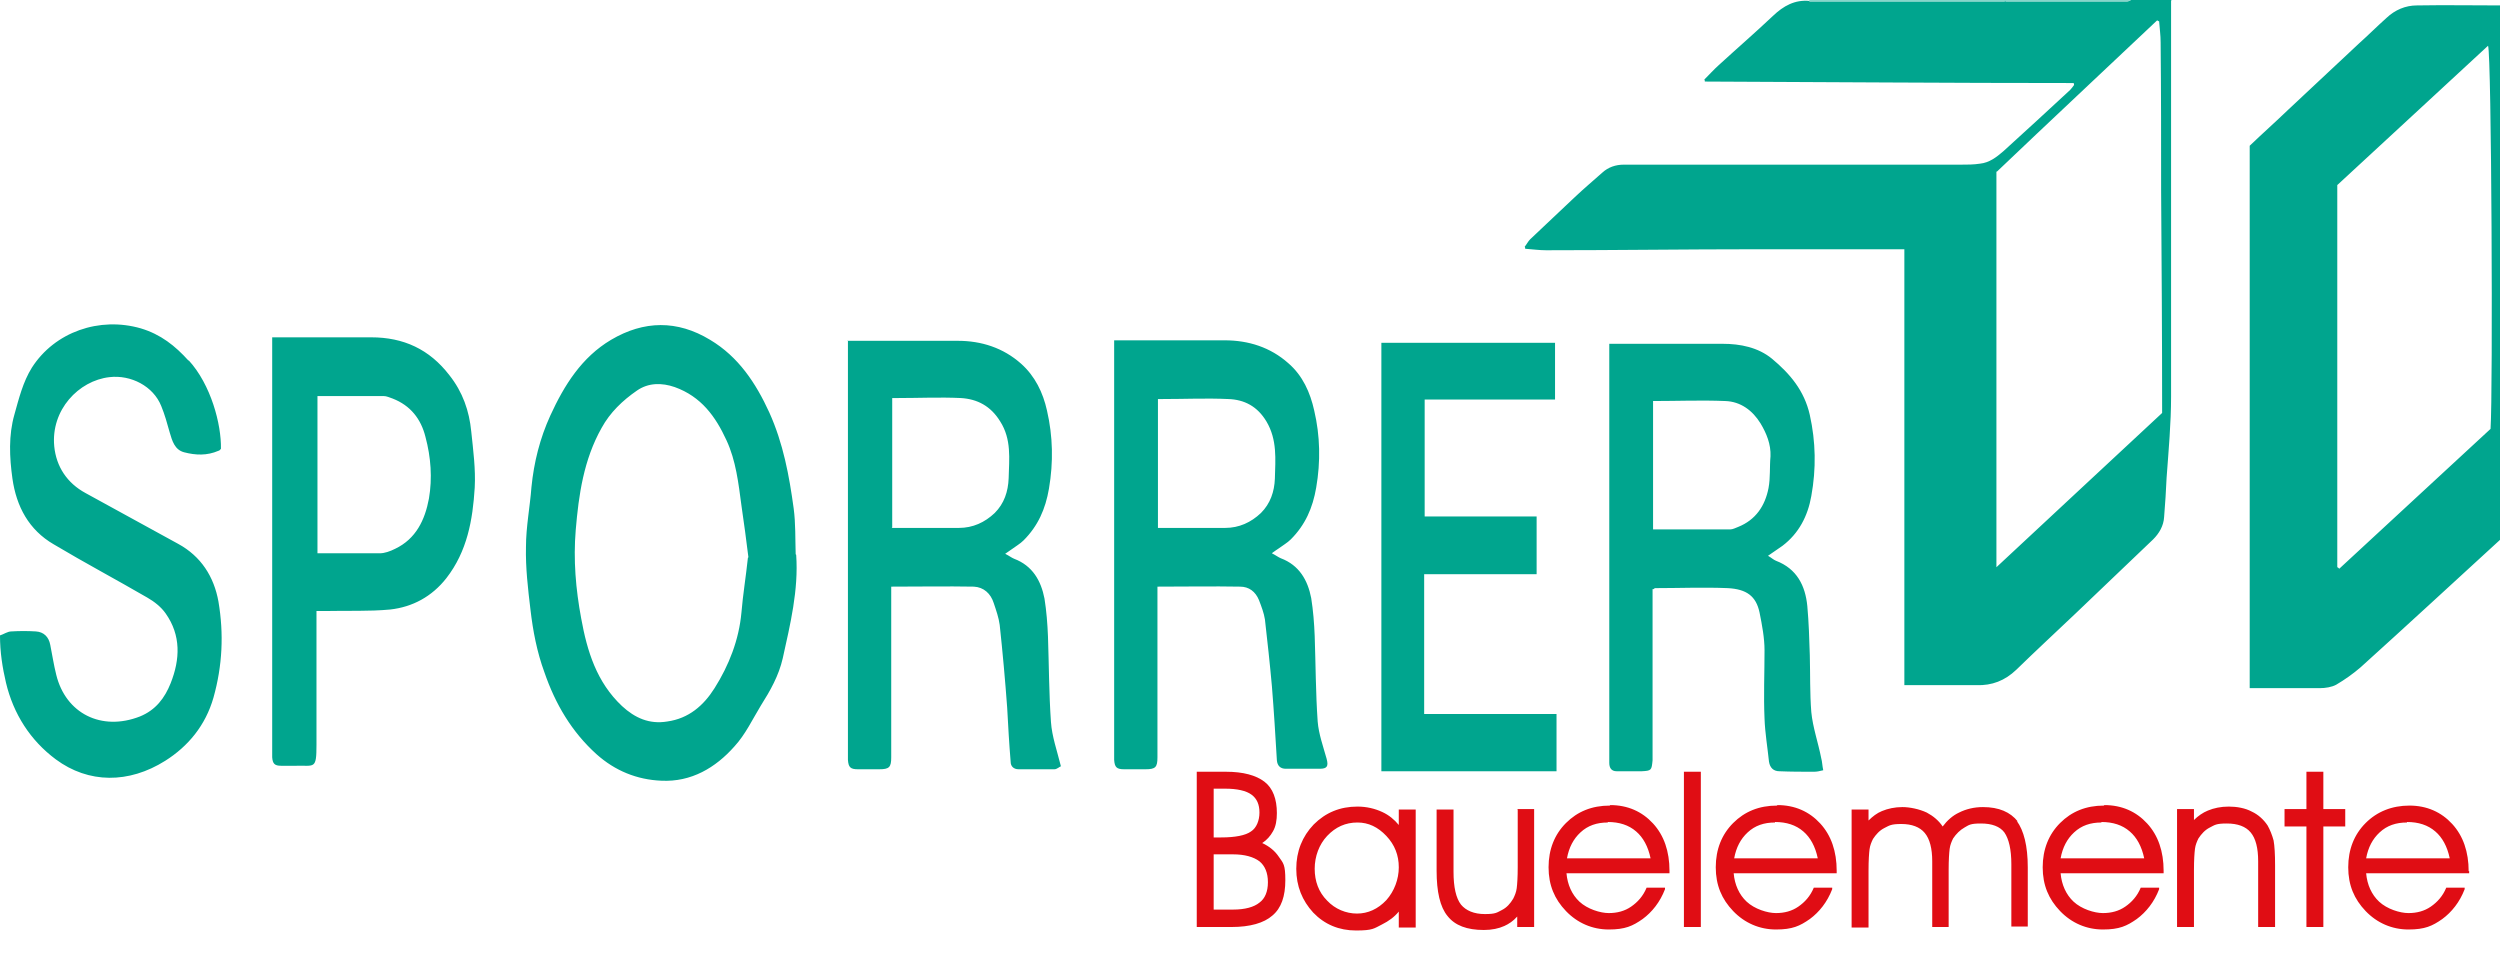
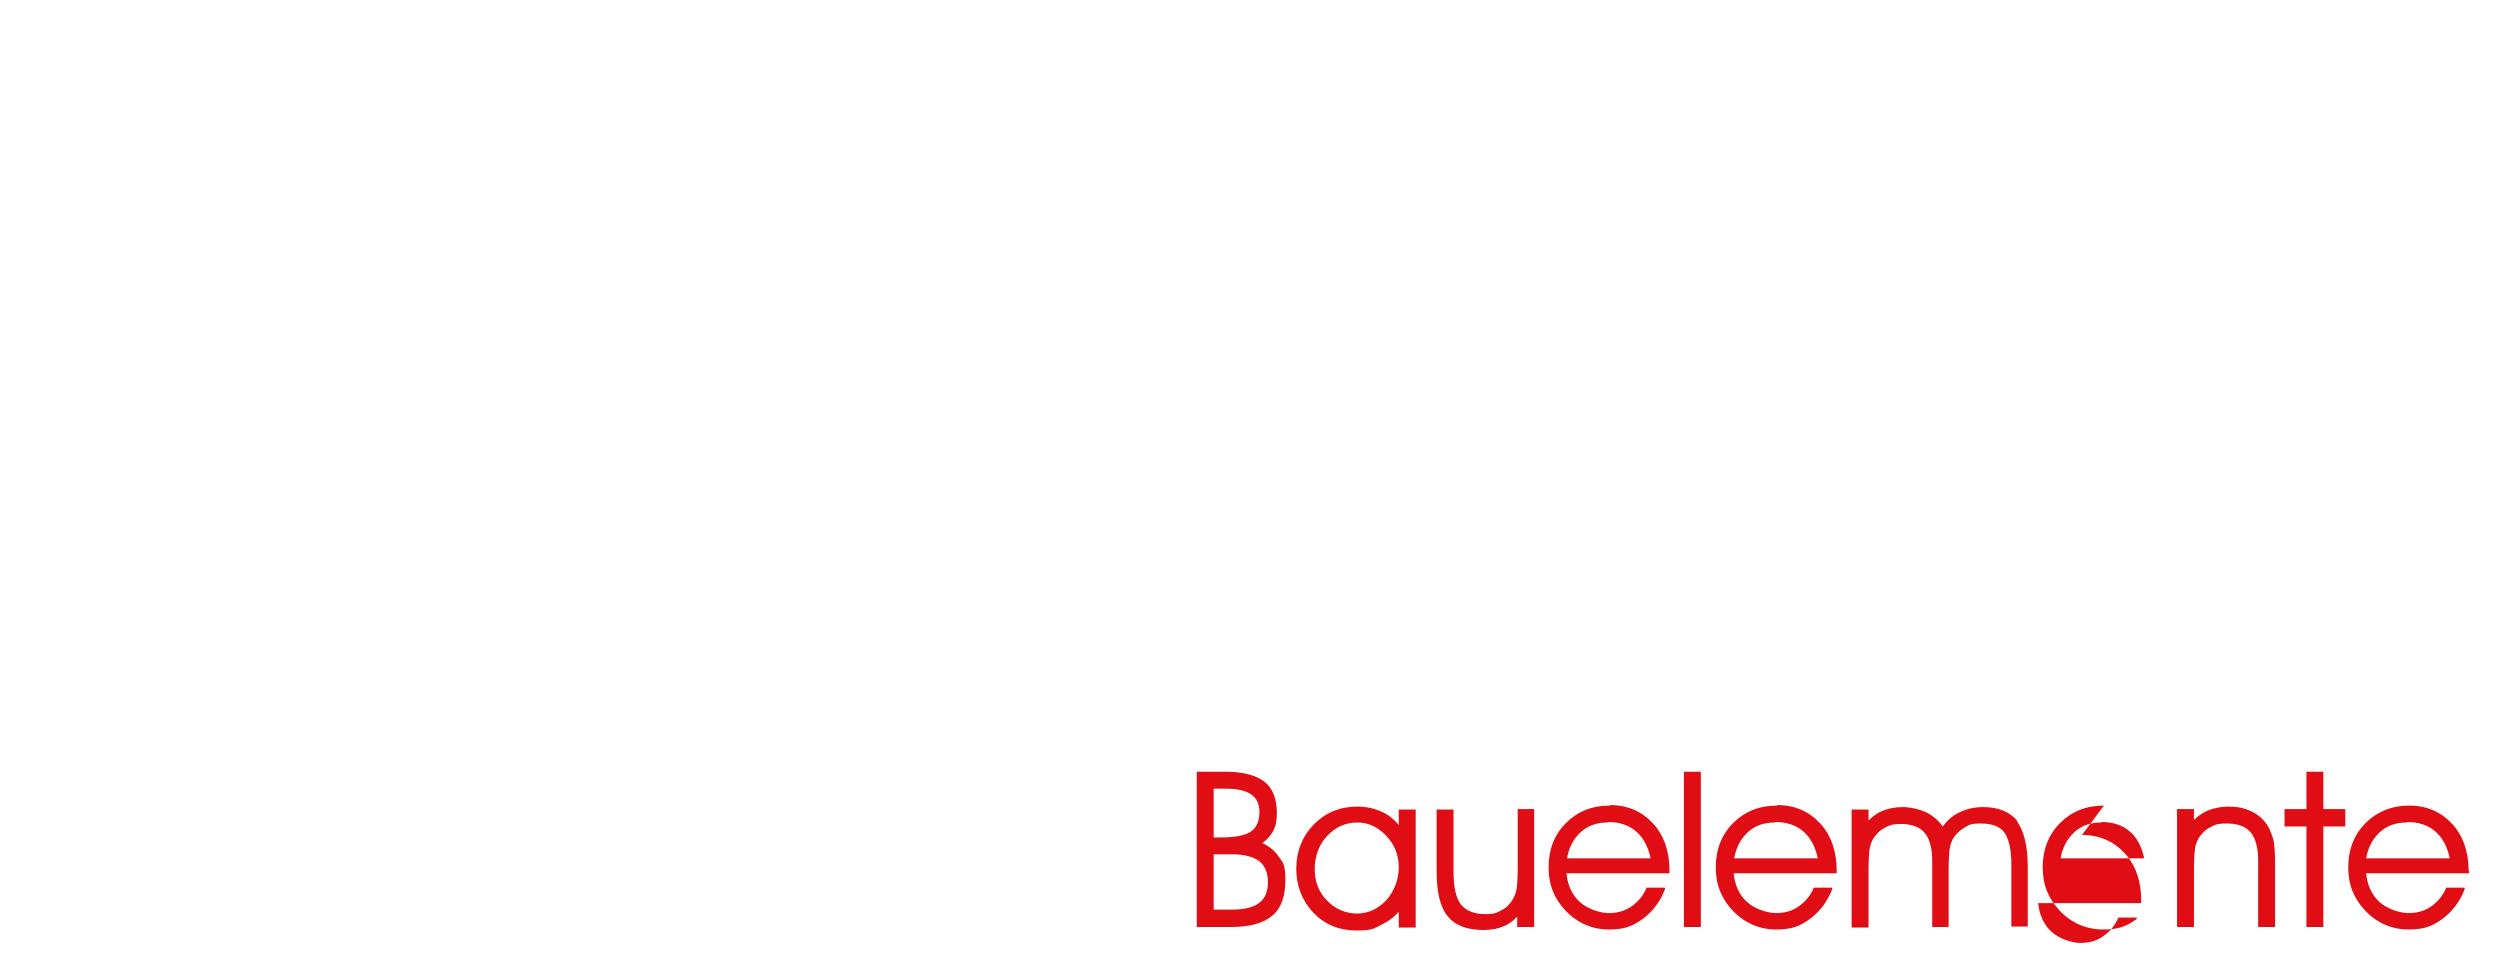
<svg xmlns="http://www.w3.org/2000/svg" id="Ebene_1" width="177.2mm" height="69.3mm" viewBox="0 0 502.4 196.3">
  <defs>
    <style>      .st0 {        fill: #e00d14;      }      .st1 {        fill: #00a58e;      }    </style>
  </defs>
-   <path class="st0" d="M253.7,169.3c.9-.6,1.6-1.4,2.1-2.3.6-1,.8-2.3.8-3.7,0-2.8-.8-5-2.5-6.3-1.7-1.3-4.3-2-7.7-2h-5.9v31.2h7c3.7,0,6.5-.8,8.2-2.3,1.8-1.5,2.6-3.9,2.6-7.1s-.4-3.4-1.3-4.7c-.8-1.2-1.9-2.1-3.4-2.8ZM251.4,167c-1.1.8-3.2,1.2-6,1.2h-1.5v-9.8h2.3c2.4,0,4.2.4,5.3,1.2,1.1.8,1.6,2,1.6,3.6s-.6,3.1-1.7,3.8ZM253.1,181.3c-1.1.9-2.9,1.4-5.3,1.4h-3.9v-11.1h3.9c2.3,0,4.1.5,5.3,1.4,1.1.9,1.7,2.3,1.7,4.2s-.6,3.3-1.7,4.1ZM281.1,165.7c-.9-1.1-2-2-3.3-2.6-1.5-.7-3.2-1.1-5-1.1-3.5,0-6.4,1.2-8.8,3.6-2.3,2.4-3.5,5.4-3.5,8.9s1.2,6.4,3.4,8.8c2.3,2.4,5.2,3.6,8.6,3.6s3.6-.4,5.2-1.2c1.4-.7,2.5-1.5,3.4-2.6v3.2h3.4v-23.7h-3.4v3.2ZM272.8,165.2c2.2,0,4.1.9,5.8,2.7,1.7,1.8,2.5,3.9,2.5,6.3s-.9,4.8-2.5,6.6c-1.7,1.8-3.7,2.7-5.9,2.7s-4.4-.9-6-2.6c-1.7-1.7-2.5-3.9-2.5-6.4s.9-4.9,2.5-6.6c1.7-1.8,3.7-2.7,6.1-2.7ZM304.9,162.5h3.4v23.7h-3.4v-2.1c-.8.9-1.7,1.5-2.6,1.9-1.1.5-2.5.8-4.1.8-3.4,0-5.8-.9-7.3-2.8-1.5-1.8-2.2-4.9-2.2-9.1v-12.3h3.4v12.5c0,3.1.5,5.3,1.5,6.6,1,1.2,2.6,1.9,4.8,1.9s2.4-.3,3.4-.8c1-.5,1.7-1.3,2.3-2.3.3-.6.6-1.3.7-2.1.1-.8.2-2.2.2-4.2v-11.6ZM323.5,161.8c-3.6,0-6.5,1.2-8.8,3.5-2.3,2.3-3.5,5.3-3.5,8.9s1.2,6.4,3.5,8.8c2.3,2.4,5.3,3.7,8.6,3.7s4.8-.7,6.8-2.1c1.9-1.4,3.5-3.4,4.5-6v-.3c.1,0-3.7,0-3.7,0h0c-.7,1.7-1.8,2.9-3.1,3.8-1.3.9-2.8,1.3-4.5,1.3s-4.3-.8-5.9-2.3c-1.5-1.4-2.4-3.4-2.6-5.7h20.7v-.5c0-3.9-1.1-7.1-3.3-9.5-2.2-2.4-5.1-3.7-8.6-3.7ZM323.1,165.1c2.3,0,4.2.6,5.7,1.9,1.4,1.2,2.4,3,2.9,5.4h-16.8c.4-2.2,1.3-3.9,2.7-5.2,1.5-1.4,3.3-2,5.5-2ZM338.4,155h3.4v31.2h-3.4v-31.2ZM357.1,161.8c-3.6,0-6.5,1.2-8.8,3.5-2.3,2.3-3.5,5.3-3.5,8.9s1.2,6.4,3.5,8.8c2.3,2.4,5.3,3.7,8.6,3.7s4.8-.7,6.8-2.1c1.9-1.4,3.5-3.4,4.5-6v-.3c.1,0-3.7,0-3.7,0h0c-.7,1.7-1.8,2.9-3.1,3.8-1.3.9-2.8,1.3-4.5,1.3s-4.3-.8-5.9-2.3c-1.5-1.4-2.4-3.4-2.6-5.7h20.7v-.5c0-3.9-1.1-7.1-3.3-9.5-2.2-2.4-5.1-3.7-8.6-3.7ZM356.7,165.1c2.3,0,4.2.6,5.7,1.9,1.4,1.2,2.4,3,2.9,5.4h-16.8c.4-2.2,1.3-3.9,2.7-5.2,1.5-1.4,3.3-2,5.5-2ZM405.3,164.9c1.4,1.9,2.2,5,2.2,9.3v11.9h-3.3v-12.5c0-3-.5-5.1-1.4-6.4-.9-1.2-2.5-1.8-4.7-1.8s-2.4.3-3.3.8c-.9.5-1.7,1.3-2.3,2.2-.3.6-.6,1.3-.7,2.1-.1.8-.2,2.2-.2,4.2v11.5h-3.3v-13.2c0-2.6-.5-4.5-1.5-5.7-1-1.2-2.6-1.8-4.7-1.8s-2.4.3-3.4.8c-1,.5-1.7,1.3-2.3,2.2-.3.6-.6,1.3-.7,2.1-.1.8-.2,2.2-.2,4.2v11.5h-3.4v-23.7h3.4v2.2c.8-.8,1.7-1.5,2.7-1.9,1.2-.5,2.6-.8,4.1-.8s3.4.4,4.9,1.1c1.3.7,2.4,1.6,3.2,2.8.9-1.2,2-2.2,3.3-2.8,1.4-.7,3-1.1,4.8-1.1,3.2,0,5.5,1,7,2.9ZM422.8,161.8c-3.6,0-6.5,1.2-8.8,3.5-2.3,2.3-3.5,5.3-3.5,8.9s1.2,6.4,3.5,8.8c2.3,2.4,5.3,3.7,8.6,3.7s4.8-.7,6.8-2.1c1.9-1.4,3.5-3.4,4.5-6v-.3c.1,0-3.7,0-3.7,0h0c-.7,1.7-1.8,2.9-3.1,3.8-1.3.9-2.8,1.3-4.5,1.3s-4.3-.8-5.9-2.3c-1.5-1.4-2.4-3.4-2.6-5.7h20.7v-.5c0-3.9-1.1-7.1-3.3-9.5-2.2-2.4-5.1-3.7-8.6-3.7ZM422.3,165.1c2.3,0,4.2.6,5.7,1.9,1.4,1.2,2.4,3,2.9,5.4h-16.8c.4-2.2,1.3-3.9,2.7-5.2,1.5-1.4,3.3-2,5.5-2ZM456.9,168.8c.2,1.1.3,2.8.3,5v12.4h-3.4v-13.2c0-2.7-.5-4.6-1.5-5.8-1-1.2-2.6-1.8-4.8-1.8s-2.4.3-3.4.8c-1,.5-1.7,1.3-2.3,2.2-.3.6-.6,1.3-.7,2.1-.1.8-.2,2.2-.2,4.2v11.5h-3.4v-23.7h3.4v2.2c.8-.8,1.8-1.5,2.8-1.9,1.2-.5,2.6-.8,4.2-.8s3.3.3,4.6,1c1.3.6,2.4,1.6,3.2,2.8h0c.5.9.9,1.9,1.2,3ZM466.9,162.5h4.4v3.5h-4.4v20.2h-3.4v-20.2h-4.4v-3.5h4.4v-7.5h3.4v7.5ZM496.1,175c0-3.9-1.1-7.1-3.3-9.5-2.2-2.4-5.1-3.7-8.6-3.7s-6.5,1.2-8.8,3.5c-2.3,2.3-3.5,5.3-3.5,8.9s1.2,6.4,3.5,8.8c2.3,2.4,5.3,3.7,8.6,3.7s4.8-.7,6.8-2.1c1.9-1.4,3.5-3.4,4.5-6v-.3c.1,0-3.7,0-3.7,0h0c-.7,1.7-1.8,2.9-3.1,3.8-1.3.9-2.8,1.3-4.5,1.3s-4.3-.8-5.9-2.3c-1.5-1.4-2.4-3.4-2.6-5.7h20.7v-.5ZM483.7,165.1c2.3,0,4.2.6,5.7,1.9,1.4,1.2,2.4,3,2.9,5.4h-16.8c.4-2.2,1.3-3.9,2.7-5.2,1.5-1.4,3.3-2,5.5-2Z" />
-   <path class="st1" d="M436.3,0c0,26.5,0,53,0,79.6,0,5.4-.5,10.8-.9,16.3-.1,2.6-.3,5.3-.5,7.9-.1,1.8-1,3.3-2.2,4.5-5.2,5-10.4,9.9-15.6,14.9-4,3.8-8,7.5-11.9,11.3-2.3,2.2-4.9,3.2-8,3.1-4.8,0-9.6,0-14.5,0V50c-.5,0-.8,0-1.2,0-9.6,0-19.2,0-28.8,0-14,0-28,.2-42,.2-1.4,0-2.8-.2-4.2-.3,0-.1,0-.3-.1-.4.4-.5.7-1.1,1.1-1.5,3-2.8,6-5.7,9-8.5,1.8-1.7,3.7-3.3,5.5-4.9,1.2-1.1,2.7-1.6,4.3-1.6,10,0,20.1,0,30.1,0,12.5,0,25,0,37.6,0,1.3,0,2.6,0,3.9-.2,1.9-.2,3.3-1.3,4.7-2.5,4.5-4.1,9-8.2,13.4-12.3.3-.3.5-.6.8-1,0-.1,0-.3-.1-.4-24.7,0-49.4-.2-74.1-.3,0-.1,0-.3-.1-.4,1-1,1.9-2,2.9-2.9,3.6-3.3,7.3-6.5,10.9-9.9,2.1-2,4.4-3.3,7.4-3,.1,0,.2,0,.4,0,13,0,26,0,39,0,8.2,0,16.4,0,24.6,0,.2,0,.4-.1.6-.2,2.7,0,5.4,0,8.2,0ZM401.2,34.4v79.5c11.3-10.5,22.3-20.8,33.3-31,0-.4,0-.7,0-.9,0-14.6-.1-29.2-.2-43.8,0-9.9,0-19.8-.1-29.8,0-1.4-.2-2.8-.3-4.2-.1,0-.2-.1-.4-.2-10.8,10.2-21.6,20.3-32.2,30.4ZM403,0h-39.4c0,0,0,.1,0,.2.1,0,.2,0,.4,0,13,0,26,0,39,0,0,0,0-.1,0-.2ZM427.5.2c.2,0,.4-.1.6-.2-8.4,0-16.8,0-25.2,0,0,0,0,.1,0,.2,8.2,0,16.4,0,24.6,0ZM502.4,108.4c-9.5,8.7-18.7,17.2-28,25.6-1.5,1.3-3.2,2.5-4.9,3.5-.9.5-2.2.7-3.3.7-4.7,0-9.4,0-14.1,0V29.2c2.5-2.4,5.2-4.8,7.8-7.3,4.7-4.4,9.4-8.8,14.1-13.2,1.9-1.7,3.7-3.5,5.6-5.2,1.7-1.6,3.8-2.5,6.1-2.5,5.6-.1,11.2,0,16.8,0v107.4ZM469.7,37.1v76.8c.1,0,.3.2.4.3,10.2-9.4,20.3-18.8,30.4-28.1.5-7.4.2-75.3-.5-77-10.2,9.4-20.3,18.8-30.3,28ZM160,111.4c.5,7.1-1.2,14-2.7,20.8-.8,3.5-2.5,6.5-4.4,9.5-1.7,2.8-3.1,5.8-5.3,8.2-3.8,4.3-8.7,7.2-14.7,6.9-4.9-.2-9.3-2-13-5.3-5-4.5-8.3-10.1-10.5-16.5-1.5-4.1-2.3-8.3-2.8-12.6-.5-4.2-1-8.4-.9-12.6,0-4,.8-8,1.1-12,.5-5,1.7-9.8,3.8-14.4,2.8-6.1,6.3-11.7,12.2-15.2,6.6-3.9,13.3-4,19.9,0,5.7,3.4,9.2,8.7,11.9,14.6,2.8,6.2,4,12.7,4.9,19.3.4,3,.3,6.1.4,9.2ZM150.4,111.9c-.4-3.4-.9-6.9-1.4-10.4-.6-4.5-1.1-9-3-13.1-2.2-4.8-5.1-8.8-10.4-10.7-2.6-.9-5.3-.9-7.6.7-2.9,2-5.4,4.4-7.1,7.5-3.6,6.4-4.6,13.4-5.2,20.5-.5,6,0,11.9,1.1,17.8,1.2,6.6,3.1,12.8,8.2,17.6,2.6,2.4,5.5,3.7,9.1,3.1,4.3-.6,7.3-3.2,9.5-6.7,2.9-4.6,4.9-9.7,5.4-15.2.3-3.6.9-7.2,1.3-11ZM332.1,118.3c0,.4,0,.9,0,1.3,0,10.5,0,21,0,31.4,0,.6,0,1.1,0,1.7-.2,2-.2,2.1-2.2,2.2-1.7,0-3.3,0-5,0-1.1,0-1.5-.7-1.5-1.7,0-.4,0-.9,0-1.3,0-27.2,0-54.4,0-81.6v-1.3c.4,0,.7,0,1.1,0,7.2,0,14.5,0,21.7,0,3.5,0,7.1.7,9.9,3,3.6,3,6.5,6.4,7.6,11.3,1.2,5.4,1.3,10.8.3,16.3-.7,4-2.5,7.5-5.8,10-.8.6-1.8,1.2-2.9,2,.7.4,1.1.8,1.6,1,4.2,1.6,5.9,5,6.3,9.1.3,3.3.4,6.6.5,9.9.1,3.8,0,7.6.3,11.4.3,3.1,1.4,6.2,2,9.3.2.7.2,1.5.4,2.4-.8.2-1.3.3-1.9.3-2.3,0-4.6,0-6.9-.1-1.2,0-1.9-.7-2.1-1.9-.3-2.9-.8-5.8-.9-8.7-.2-4.6,0-9.1,0-13.7,0-2.5-.5-5.1-1-7.6-.7-3.3-2.6-4.7-6.4-4.9-4.9-.2-9.8,0-14.6,0,0,0-.1,0-.3.2ZM332.2,80.4v25.9c5.2,0,10.4,0,15.5,0,.5,0,1.1-.3,1.6-.5,3.5-1.4,5.4-4.2,6.1-7.8.4-2.1.2-4.3.4-6.4.1-2.4-.8-4.6-2-6.6-1.6-2.6-4-4.4-7.1-4.5-4.8-.2-9.6,0-14.5,0ZM170.3,68.4c.5,0,.8,0,1,0,7.1,0,14.2,0,21.2,0,4.7,0,9.1,1.4,12.7,4.6,2.8,2.5,4.4,5.8,5.2,9.4,1.2,5.2,1.3,10.4.4,15.7-.7,4.1-2.2,7.5-5.1,10.4-.7.7-1.6,1.2-2.4,1.8-.4.3-.7.5-1.3.9.8.4,1.3.8,1.8,1,3.7,1.4,5.4,4.4,6.1,8,.4,2.5.6,5.1.7,7.6.2,5.7.2,11.5.6,17.2.2,2.9,1.2,5.7,2,8.9-.3.1-.8.6-1.3.6-2.4,0-4.8,0-7.2,0-1,0-1.6-.6-1.6-1.5-.3-3.6-.5-7.2-.7-10.9-.4-5.5-.9-11-1.5-16.6-.2-1.5-.7-2.9-1.2-4.4-.6-1.9-2-3.2-4-3.3-5.5-.1-10.9,0-16.6,0,0,.4,0,.8,0,1.3,0,11,0,22,0,33,0,2-.4,2.4-2.4,2.4-1.4,0-2.9,0-4.3,0-1.5,0-1.9-.4-2-1.9,0-.6,0-1.1,0-1.7,0-27,0-54,0-81,0-.5,0-1,0-1.6ZM179.2,106c.5,0,.9,0,1.4,0,4,0,8.1,0,12.1,0,2.8,0,5.2-1.1,7.2-3,1.9-1.9,2.7-4.3,2.8-7,.1-3.9.6-7.8-1.7-11.4-1.9-3.1-4.6-4.5-7.9-4.7-4.2-.2-8.5,0-12.7,0-.3,0-.7,0-1.1,0v26ZM255.6,111.1c.8.4,1.3.8,1.8,1,3.7,1.4,5.4,4.4,6.1,8,.4,2.5.6,5.1.7,7.6.2,5.7.2,11.5.6,17.2.2,2.5,1.1,5,1.8,7.5.4,1.5.1,2-1.4,2-2.3,0-4.6,0-6.8,0-1.1,0-1.7-.6-1.8-1.7-.3-5-.6-10-1-14.9-.4-4.5-.9-9-1.4-13.4-.2-1.3-.7-2.6-1.2-3.9-.7-1.7-2-2.7-3.8-2.7-5.5-.1-10.9,0-16.6,0,0,.4,0,.8,0,1.3,0,11,0,22,0,33,0,2-.4,2.4-2.4,2.4-1.4,0-2.9,0-4.3,0-1.5,0-1.9-.4-2-1.9,0-.6,0-1.1,0-1.7,0-27,0-54,0-81,0-.5,0-1,0-1.6.5,0,.8,0,1.2,0,7,0,14,0,21,0,4.8,0,9.2,1.4,12.8,4.6,2.9,2.5,4.4,5.9,5.2,9.5,1.2,5.1,1.3,10.3.4,15.5-.7,4.1-2.2,7.5-5.1,10.4-.7.7-1.6,1.2-2.4,1.8-.4.3-.8.5-1.3.9ZM232.7,80v26c.5,0,.9,0,1.4,0,4,0,8.1,0,12.1,0,2.8,0,5.2-1.1,7.2-3,1.9-1.9,2.7-4.3,2.8-6.9.1-3.9.5-7.8-1.7-11.5-1.8-3-4.4-4.4-7.7-4.5-4.3-.2-8.7,0-13.1,0-.3,0-.6,0-1,0ZM37.9,72.4c-2.7-3-5.6-5.3-9.6-6.5-8.3-2.4-17.3.7-21.9,7.9-1.8,2.9-2.6,6.2-3.5,9.4-1.2,4.2-1,8.6-.4,12.9.8,5.6,3.3,10.3,8.3,13.2,6.2,3.7,12.6,7.1,18.8,10.7,1.4.8,2.8,1.9,3.7,3.2,3.1,4.4,2.9,9.2,1,14-1.2,3-3,5.4-6.2,6.7-7.7,3-14.9-.6-16.8-8.4-.5-2-.8-4-1.2-6-.3-1.6-1.3-2.6-2.9-2.7-1.6-.1-3.3-.1-4.9,0-.8,0-1.6.6-2.3.8,0,3.4.5,6.5,1.2,9.5,1.5,6.3,4.9,11.6,10,15.4,6.6,4.9,14.7,4.9,22,.3,4.6-2.9,8.1-7.1,9.7-12.7,1.8-6.4,2.1-12.8,1-19.3-.9-5-3.5-9.1-8.1-11.6-6.2-3.4-12.4-6.8-18.6-10.2-3.7-2-5.9-5.3-6.3-9.4-.7-7.3,4.9-13.2,11.1-13.9,4.3-.5,8.8,1.8,10.4,5.8.7,1.7,1.2,3.5,1.7,5.3.5,1.7,1,3.5,2.9,4,2.3.6,4.6.7,6.9-.3.2,0,.4-.3.5-.4.1-4.9-2-12.9-6.5-17.8ZM63.6,122.6v1.4c0,8.5,0,17,0,25.6,0,5-.4,4.1-4.1,4.2-1,0-2,0-3,0-1.3,0-1.7-.4-1.8-1.7,0-.6,0-1.1,0-1.7,0-27.1,0-54.2,0-81.3,0-.4,0-.9,0-1.4h1.4c6.2,0,12.3,0,18.5,0,6.5,0,11.7,2.4,15.7,7.6,2.7,3.4,4,7.2,4.4,11.3.4,3.8.9,7.6.7,11.3-.4,6.5-1.5,12.8-5.7,18.2-2.9,3.7-6.8,5.8-11.3,6.3-4.3.4-8.6.2-12.9.3-.6,0-1.2,0-2,0ZM63.7,111.1c4.3,0,8.4,0,12.6,0,1,0,2.1-.4,3.1-.9,4.2-2,6-5.8,6.8-10.1.7-4.1.4-8.3-.7-12.4-.9-3.6-3-6.3-6.6-7.7-.6-.2-1.2-.5-1.8-.5-4.4,0-8.9,0-13.3,0v31.6ZM277.5,154.9h35.3v-11.5h-26.6v-28.1h22.6v-11.6h-22.5v-23.5h26.2v-11.4h-34.9v86.1Z" />
+   <path class="st0" d="M253.7,169.3c.9-.6,1.6-1.4,2.1-2.3.6-1,.8-2.3.8-3.7,0-2.8-.8-5-2.5-6.3-1.7-1.3-4.3-2-7.7-2h-5.9v31.2h7c3.7,0,6.5-.8,8.2-2.3,1.8-1.5,2.6-3.9,2.6-7.1s-.4-3.4-1.3-4.7c-.8-1.2-1.9-2.1-3.4-2.8ZM251.4,167c-1.1.8-3.2,1.2-6,1.2h-1.5v-9.8h2.3c2.4,0,4.2.4,5.3,1.2,1.1.8,1.6,2,1.6,3.6s-.6,3.1-1.7,3.8ZM253.1,181.3c-1.1.9-2.9,1.4-5.3,1.4h-3.9v-11.1h3.9c2.3,0,4.1.5,5.3,1.4,1.1.9,1.7,2.3,1.7,4.2s-.6,3.3-1.7,4.1ZM281.1,165.7c-.9-1.1-2-2-3.3-2.6-1.5-.7-3.2-1.1-5-1.1-3.5,0-6.4,1.2-8.8,3.6-2.3,2.4-3.5,5.4-3.5,8.9s1.2,6.4,3.4,8.8c2.3,2.4,5.2,3.6,8.6,3.6s3.6-.4,5.2-1.2c1.4-.7,2.5-1.5,3.4-2.6v3.2h3.4v-23.7h-3.4v3.2ZM272.8,165.2c2.2,0,4.1.9,5.8,2.7,1.7,1.8,2.5,3.9,2.5,6.3s-.9,4.8-2.5,6.6c-1.7,1.8-3.7,2.7-5.9,2.7s-4.4-.9-6-2.6c-1.7-1.7-2.5-3.9-2.5-6.4s.9-4.9,2.5-6.6c1.7-1.8,3.7-2.7,6.1-2.7ZM304.9,162.5h3.4v23.7h-3.4v-2.1c-.8.9-1.7,1.5-2.6,1.9-1.1.5-2.5.8-4.1.8-3.4,0-5.8-.9-7.3-2.8-1.5-1.8-2.2-4.9-2.2-9.1v-12.3h3.4v12.5c0,3.1.5,5.3,1.5,6.6,1,1.2,2.6,1.9,4.8,1.9s2.4-.3,3.4-.8c1-.5,1.7-1.3,2.3-2.3.3-.6.6-1.3.7-2.1.1-.8.2-2.2.2-4.2v-11.6ZM323.5,161.8c-3.6,0-6.5,1.2-8.8,3.5-2.3,2.3-3.5,5.3-3.5,8.9s1.2,6.4,3.5,8.8c2.3,2.4,5.3,3.7,8.6,3.7s4.8-.7,6.8-2.1c1.9-1.4,3.5-3.4,4.5-6v-.3c.1,0-3.7,0-3.7,0h0c-.7,1.7-1.8,2.9-3.1,3.8-1.3.9-2.8,1.3-4.5,1.3s-4.3-.8-5.9-2.3c-1.5-1.4-2.4-3.4-2.6-5.7h20.7v-.5c0-3.9-1.1-7.1-3.3-9.5-2.2-2.4-5.1-3.7-8.6-3.7ZM323.1,165.1c2.3,0,4.2.6,5.7,1.9,1.4,1.2,2.4,3,2.9,5.4h-16.8c.4-2.2,1.3-3.9,2.7-5.2,1.5-1.4,3.3-2,5.5-2ZM338.4,155h3.4v31.2h-3.4v-31.2ZM357.1,161.8c-3.6,0-6.5,1.2-8.8,3.5-2.3,2.3-3.5,5.3-3.5,8.9s1.2,6.4,3.5,8.8c2.3,2.4,5.3,3.7,8.6,3.7s4.8-.7,6.8-2.1c1.9-1.4,3.5-3.4,4.5-6v-.3c.1,0-3.7,0-3.7,0h0c-.7,1.7-1.8,2.9-3.1,3.8-1.3.9-2.8,1.3-4.5,1.3s-4.3-.8-5.9-2.3c-1.5-1.4-2.4-3.4-2.6-5.7h20.7v-.5c0-3.9-1.1-7.1-3.3-9.5-2.2-2.4-5.1-3.7-8.6-3.7ZM356.7,165.1c2.3,0,4.2.6,5.7,1.9,1.4,1.2,2.4,3,2.9,5.4h-16.8c.4-2.2,1.3-3.9,2.7-5.2,1.5-1.4,3.3-2,5.5-2ZM405.3,164.9c1.4,1.9,2.2,5,2.2,9.3v11.9h-3.3v-12.5c0-3-.5-5.1-1.4-6.4-.9-1.2-2.5-1.8-4.7-1.8s-2.4.3-3.3.8c-.9.5-1.7,1.3-2.3,2.2-.3.6-.6,1.3-.7,2.1-.1.8-.2,2.2-.2,4.2v11.5h-3.3v-13.2c0-2.6-.5-4.5-1.5-5.7-1-1.2-2.6-1.8-4.7-1.8s-2.4.3-3.4.8c-1,.5-1.7,1.3-2.3,2.2-.3.6-.6,1.3-.7,2.1-.1.8-.2,2.2-.2,4.2v11.5h-3.4v-23.7h3.4v2.2c.8-.8,1.7-1.5,2.7-1.9,1.2-.5,2.6-.8,4.1-.8s3.4.4,4.9,1.1c1.3.7,2.4,1.6,3.2,2.8.9-1.2,2-2.2,3.3-2.8,1.4-.7,3-1.1,4.8-1.1,3.2,0,5.5,1,7,2.9ZM422.8,161.8c-3.6,0-6.5,1.2-8.8,3.5-2.3,2.3-3.5,5.3-3.5,8.9s1.2,6.4,3.5,8.8c2.3,2.4,5.3,3.7,8.6,3.7s4.8-.7,6.8-2.1v-.3c.1,0-3.7,0-3.7,0h0c-.7,1.7-1.8,2.9-3.1,3.8-1.3.9-2.8,1.3-4.5,1.3s-4.3-.8-5.9-2.3c-1.5-1.4-2.4-3.4-2.6-5.7h20.7v-.5c0-3.9-1.1-7.1-3.3-9.5-2.2-2.4-5.1-3.7-8.6-3.7ZM422.3,165.1c2.3,0,4.2.6,5.7,1.9,1.4,1.2,2.4,3,2.9,5.4h-16.8c.4-2.2,1.3-3.9,2.7-5.2,1.5-1.4,3.3-2,5.5-2ZM456.9,168.8c.2,1.1.3,2.8.3,5v12.4h-3.4v-13.2c0-2.7-.5-4.6-1.5-5.8-1-1.2-2.6-1.8-4.8-1.8s-2.4.3-3.4.8c-1,.5-1.7,1.3-2.3,2.2-.3.6-.6,1.3-.7,2.1-.1.8-.2,2.2-.2,4.2v11.5h-3.4v-23.7h3.4v2.2c.8-.8,1.8-1.5,2.8-1.9,1.2-.5,2.6-.8,4.2-.8s3.3.3,4.6,1c1.3.6,2.4,1.6,3.2,2.8h0c.5.9.9,1.9,1.2,3ZM466.9,162.5h4.4v3.5h-4.4v20.2h-3.4v-20.2h-4.4v-3.5h4.4v-7.5h3.4v7.5ZM496.1,175c0-3.9-1.1-7.1-3.3-9.5-2.2-2.4-5.1-3.7-8.6-3.7s-6.5,1.2-8.8,3.5c-2.3,2.3-3.5,5.3-3.5,8.9s1.2,6.4,3.5,8.8c2.3,2.4,5.3,3.7,8.6,3.7s4.8-.7,6.8-2.1c1.9-1.4,3.5-3.4,4.5-6v-.3c.1,0-3.7,0-3.7,0h0c-.7,1.7-1.8,2.9-3.1,3.8-1.3.9-2.8,1.3-4.5,1.3s-4.3-.8-5.9-2.3c-1.5-1.4-2.4-3.4-2.6-5.7h20.7v-.5ZM483.7,165.1c2.3,0,4.2.6,5.7,1.9,1.4,1.2,2.4,3,2.9,5.4h-16.8c.4-2.2,1.3-3.9,2.7-5.2,1.5-1.4,3.3-2,5.5-2Z" />
</svg>